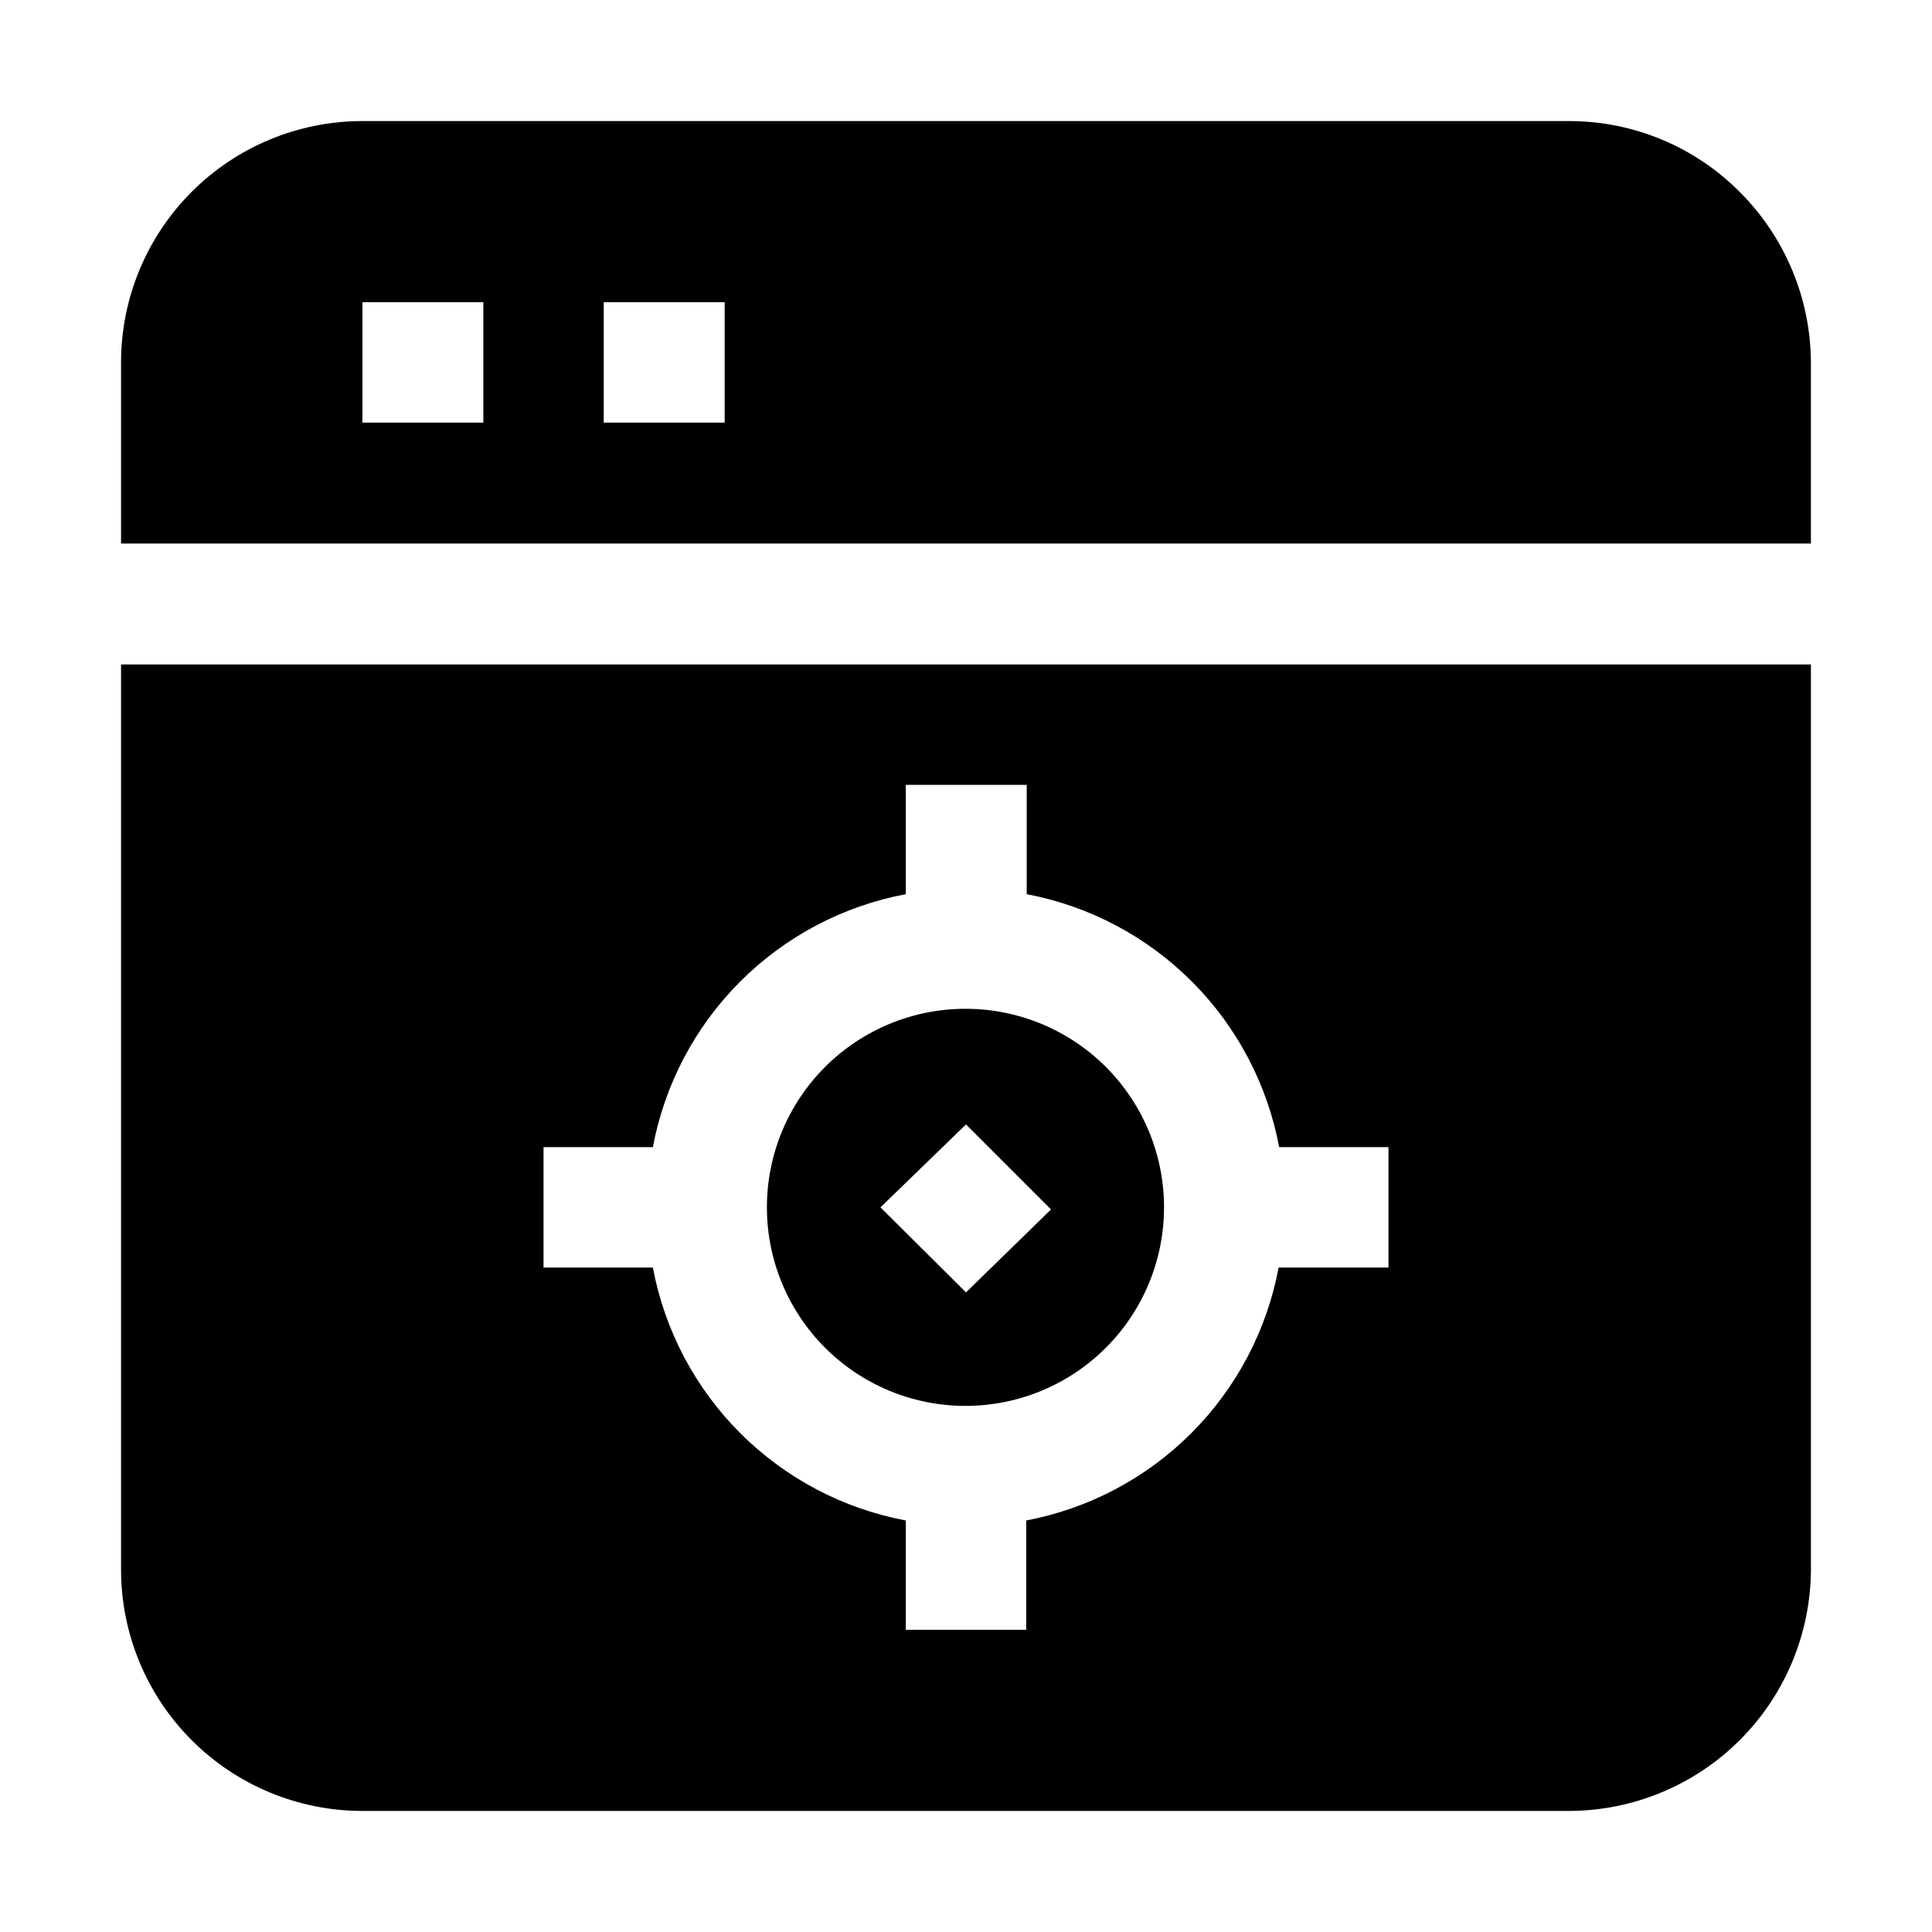
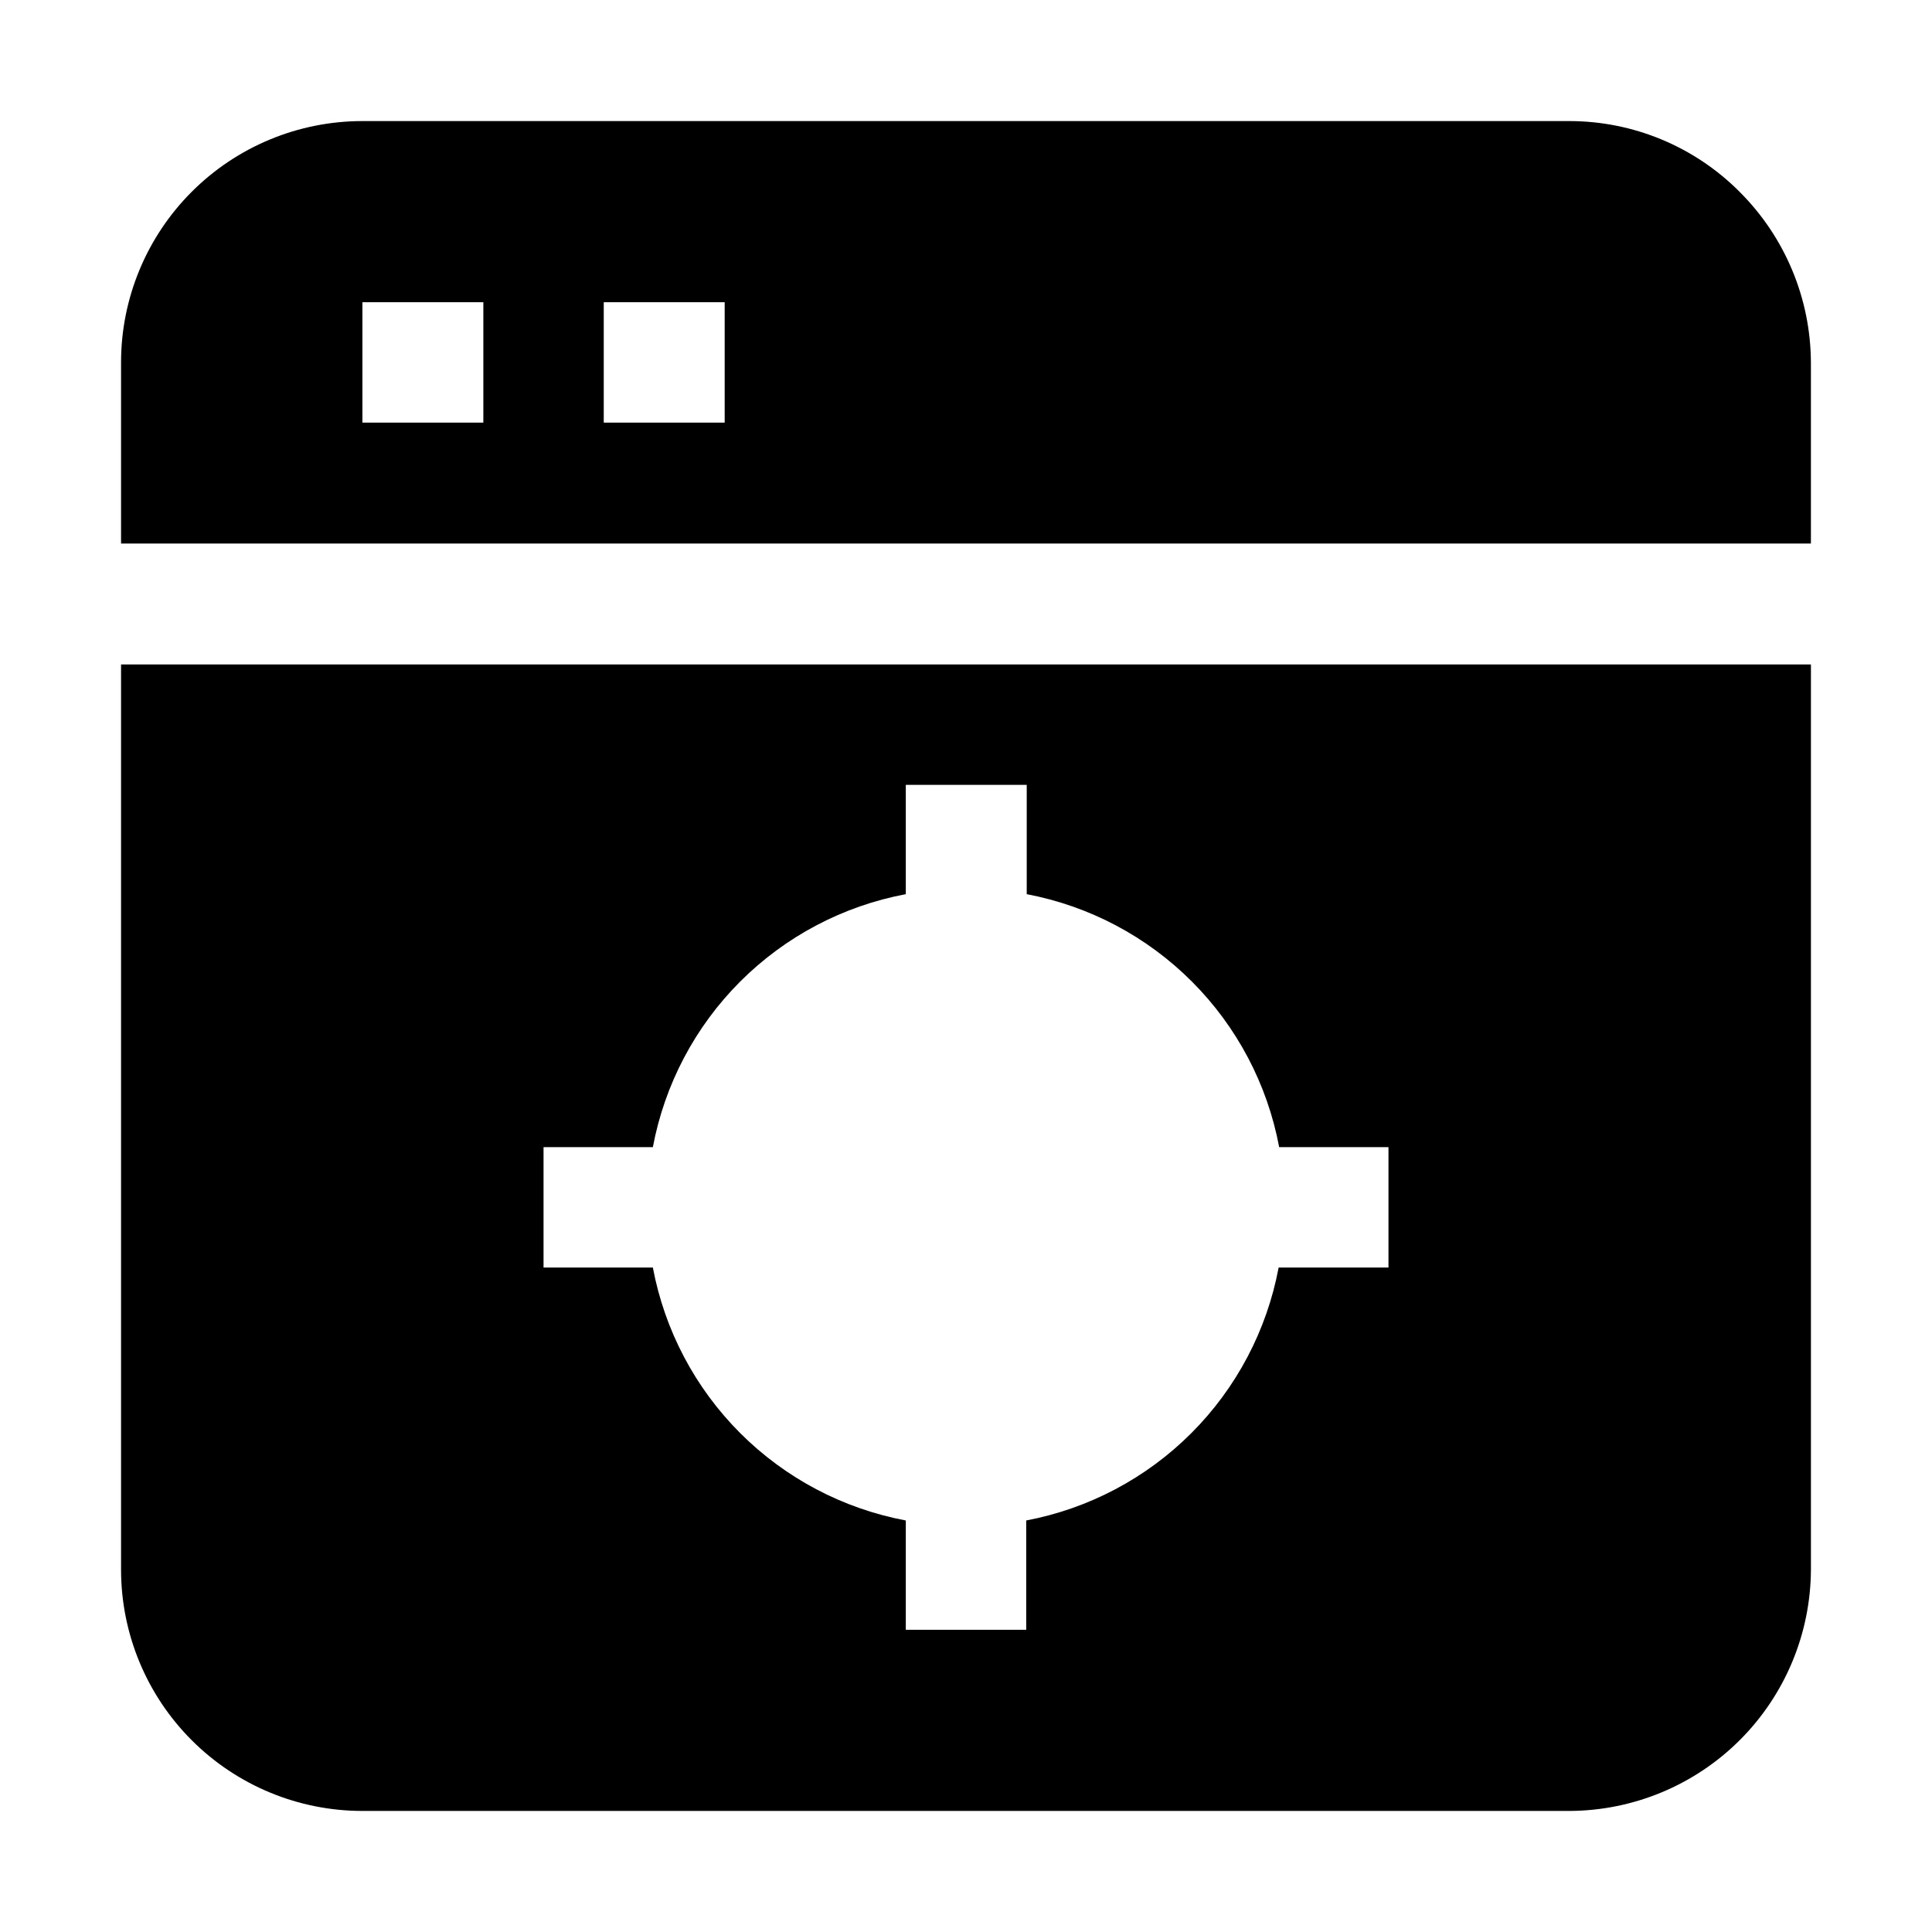
<svg xmlns="http://www.w3.org/2000/svg" fill="#000000" width="800px" height="800px" version="1.1" viewBox="144 144 512 512">
  <g fill-rule="evenodd">
    <path d="m605.02 194.84c-11.934-11.988-28.145-18.734-45.062-18.754h-319.92c-16.961 0-33.23 6.738-45.223 18.734-11.996 11.992-18.734 28.262-18.734 45.223v48h447.83v-48c-0.078-16.973-6.871-33.223-18.895-45.203zm-332.93 61.156h-32.047v-31.906h32.047zm63.957 0h-32.047v-31.906h32.047z" />
-     <path d="m400 411.34c-13.965-0.039-27.371 5.477-37.266 15.328-9.898 9.852-15.473 23.234-15.496 37.195-0.023 13.965 5.504 27.367 15.363 37.254 9.859 9.887 23.246 15.449 37.211 15.461s27.359-5.527 37.238-15.395c9.879-9.871 15.43-23.262 15.43-37.227 0-13.93-5.527-27.293-15.363-37.156-9.84-9.867-23.188-15.426-37.117-15.461zm0 75.152-22.672-22.531 22.672-21.973 22.531 22.531z" />
    <path d="m176.08 320.09v239.87c0 16.965 6.738 33.23 18.734 45.223 11.992 11.996 28.262 18.734 45.223 18.734h319.92c16.941-0.074 33.164-6.836 45.145-18.812 11.977-11.98 18.738-28.203 18.812-45.145v-239.87zm335.88 159.82h-29.109c-3.113 16.605-11.16 31.887-23.098 43.848-11.934 11.957-27.199 20.039-43.797 23.184v28.969h-31.91v-28.969c-16.625-3.121-31.918-11.188-43.883-23.152-11.961-11.961-20.027-27.254-23.148-43.879h-28.973v-31.91h28.973c3.121-16.625 11.188-31.922 23.148-43.883 11.965-11.961 27.258-20.031 43.883-23.152v-28.969h32.047v28.969h0.004c16.598 3.148 31.863 11.227 43.797 23.188 11.938 11.961 19.984 27.242 23.098 43.848h28.969z" />
  </g>
</svg>